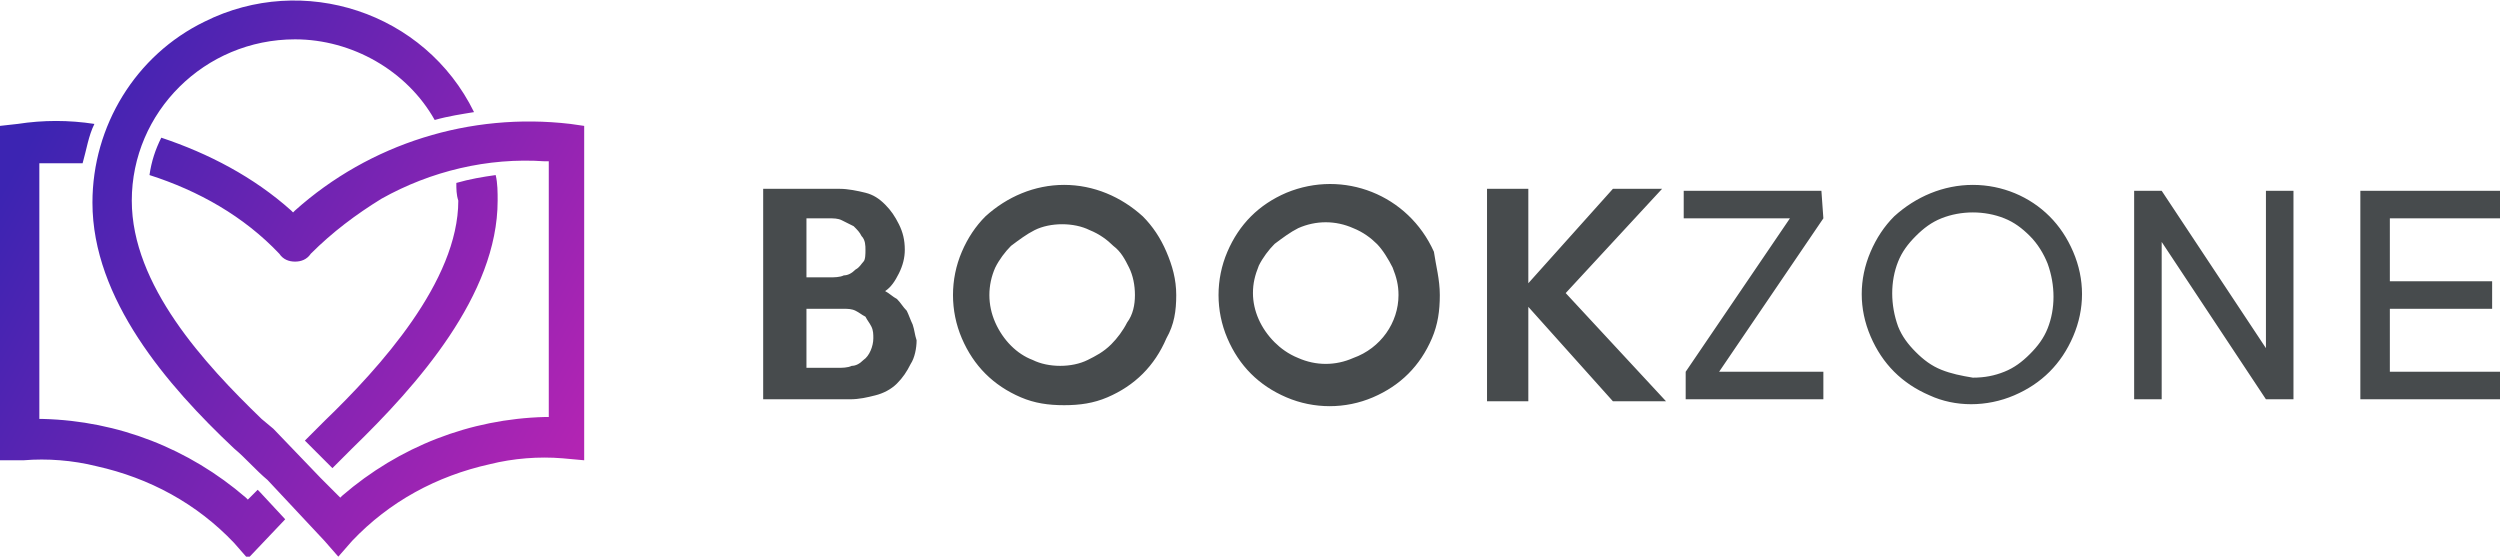
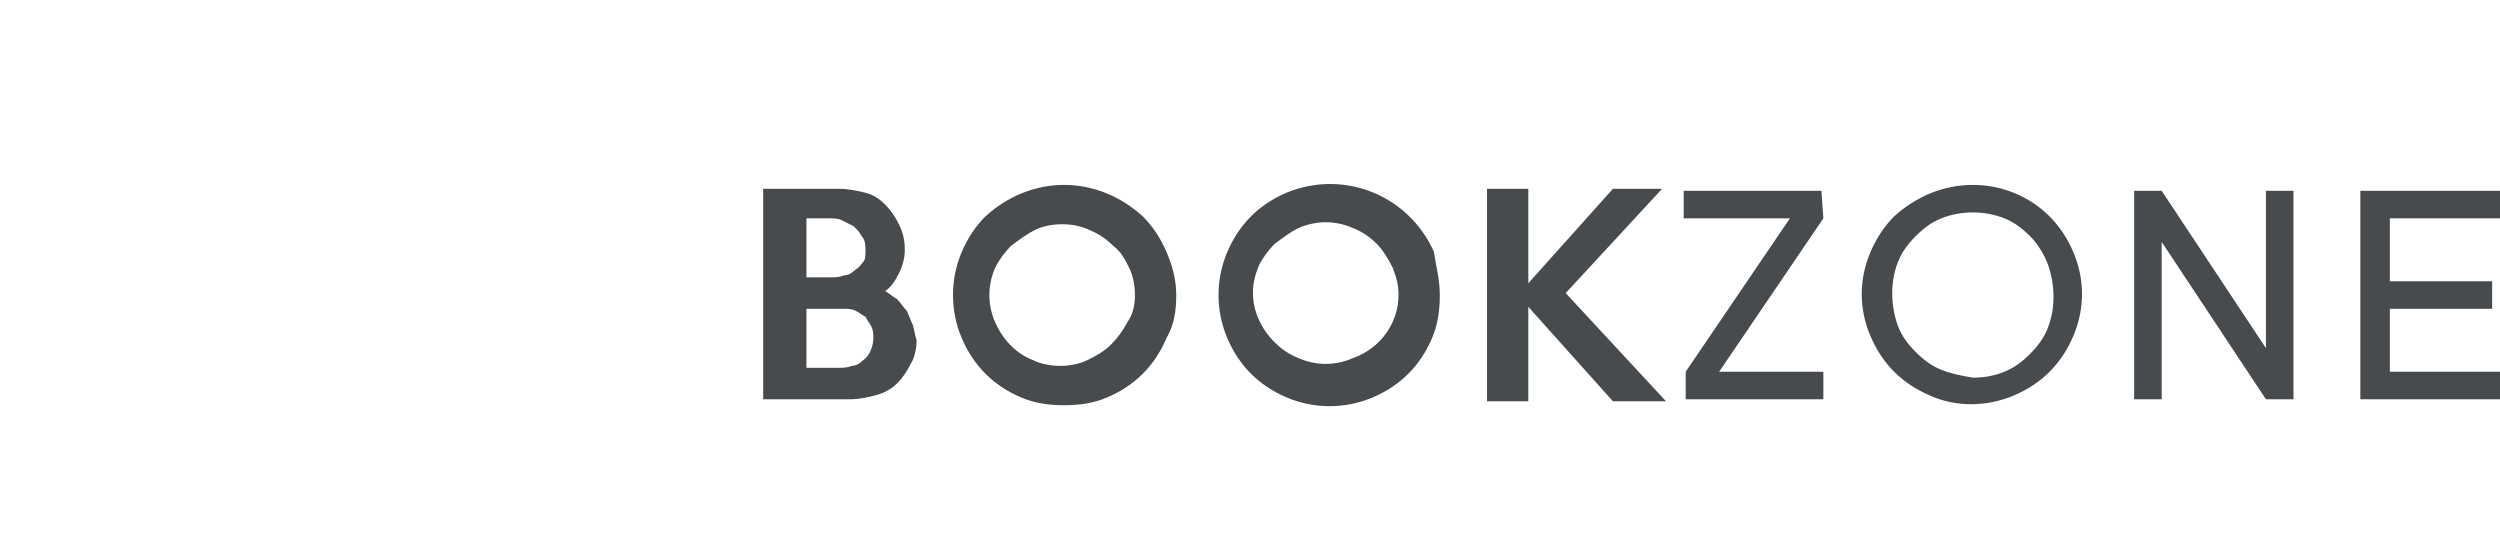
<svg xmlns="http://www.w3.org/2000/svg" version="1.1" id="Layer_1" x="0px" y="0px" viewBox="0 0 127.1 28.3" style="enable-background:new 0 0 127.1 28.3;" xml:space="preserve">
  <style type="text/css">
	.st0{fill-rule:evenodd;clip-rule:evenodd;fill:url(#SVGID_1_);}
	.st1{fill-rule:evenodd;clip-rule:evenodd;fill:#474B4D;}
</style>
  <title>Bookzone-Logo_1</title>
  <g>
    <g id="Layer_1-2">
      <linearGradient id="SVGID_1_" gradientUnits="userSpaceOnUse" x1="29.215" y1="22.914" x2="1.431" y2="7.354">
        <stop offset="0" style="stop-color:#B224B3" />
        <stop offset="1" style="stop-color:#3C24B2" />
      </linearGradient>
-       <path class="st0" d="M16.3,24.3l-2.4-2.5l-0.6-0.5c-2.9-2.8-6.6-6.8-6.6-11.1C6.7,5.7,10.4,2,15,2c2.9,0,5.7,1.6,7.1,4.1    c0.7-0.2,1.4-0.3,2-0.4c-2.5-5.1-8.7-7.1-13.7-4.6c-3.5,1.7-5.7,5.3-5.7,9.2c0,4.9,3.8,9.3,7.2,12.5c0.6,0.5,1.1,1.1,1.7,1.6    l2.9,3.1l0.7,0.8l0.7-0.8c1.9-2,4.3-3.3,7-3.9c1.2-0.3,2.5-0.4,3.7-0.3l1.1,0.1v-17L29,6.3c-5.1-0.6-10.2,1-14,4.4l-0.1,0.1    l-0.1-0.1C12.9,9,10.6,7.8,8.2,7C7.9,7.6,7.7,8.2,7.6,8.9c2.5,0.8,4.8,2.1,6.6,4c0.2,0.3,0.5,0.4,0.8,0.4c0.3,0,0.6-0.1,0.8-0.4    c1.1-1.1,2.3-2,3.6-2.8c2.5-1.4,5.4-2.1,8.3-1.9h0.2v13h-0.2c-3.8,0.1-7.4,1.5-10.3,4l-0.1,0.1L16.3,24.3L16.3,24.3z M4.8,6.3    c-0.3,0.6-0.4,1.3-0.6,2c-0.7,0-1.4,0-2.1,0H2v13h0.2c3.8,0.1,7.4,1.5,10.3,4l0.1,0.1l0.5-0.5l0.1,0.1l1.3,1.4l-1.9,2l-0.7-0.8    c-1.9-2-4.3-3.3-7-3.9c-1.2-0.3-2.5-0.4-3.7-0.3L0,23.4v-17l0.9-0.1C2.2,6.1,3.5,6.1,4.8,6.3z M23.2,9.3c0.7-0.2,1.3-0.3,2-0.4    c0.1,0.4,0.1,0.9,0.1,1.3c0,4.8-4.1,9.4-7.4,12.6l-1,1l-1.4-1.4l1-1c2.8-2.7,6.8-7.1,6.8-11.2C23.2,9.9,23.2,9.6,23.2,9.3z" />
      <path class="st1" d="M46.6,17.3c0,0.4-0.1,0.9-0.3,1.2c-0.2,0.4-0.4,0.7-0.7,1c-0.3,0.3-0.7,0.5-1.1,0.6c-0.4,0.1-0.8,0.2-1.3,0.2    h-4.4V9.6h3.9c0.4,0,0.9,0.1,1.3,0.2c0.4,0.1,0.7,0.3,1,0.6c0.3,0.3,0.5,0.6,0.7,1c0.2,0.4,0.3,0.8,0.3,1.3c0,0.4-0.1,0.8-0.3,1.2    c-0.2,0.4-0.4,0.7-0.7,0.9c0.2,0.1,0.4,0.3,0.6,0.4c0.2,0.2,0.3,0.4,0.5,0.6c0.1,0.2,0.2,0.5,0.3,0.7C46.5,16.8,46.5,17,46.6,17.3    L46.6,17.3z M92.7,11.1l-5.3,7.8h5.3v1.4h-7v-1.4l0,0l5.3-7.8h-5.4V9.7h7L92.7,11.1L92.7,11.1z M100.3,9.4c1.5,0,2.9,0.6,3.9,1.6    c0.5,0.5,0.9,1.1,1.2,1.8c0.6,1.4,0.6,2.9,0,4.3c-0.3,0.7-0.7,1.3-1.2,1.8c-0.5,0.5-1.1,0.9-1.8,1.2c-1.4,0.6-3,0.6-4.3,0    c-0.7-0.3-1.3-0.7-1.8-1.2c-0.5-0.5-0.9-1.1-1.2-1.8c-0.6-1.4-0.6-2.9,0-4.3c0.3-0.7,0.7-1.3,1.2-1.8C97.4,10,98.8,9.4,100.3,9.4    L100.3,9.4z M100.3,19.2c0.6,0,1.1-0.1,1.6-0.3c0.5-0.2,0.9-0.5,1.3-0.9c0.4-0.4,0.7-0.8,0.9-1.3c0.4-1,0.4-2.2,0-3.3    c-0.2-0.5-0.5-1-0.9-1.4c-0.4-0.4-0.8-0.7-1.3-0.9c-1-0.4-2.2-0.4-3.2,0c-0.5,0.2-0.9,0.5-1.3,0.9c-0.4,0.4-0.7,0.8-0.9,1.3    c-0.4,1-0.4,2.2,0,3.3c0.2,0.5,0.5,0.9,0.9,1.3c0.4,0.4,0.8,0.7,1.3,0.9C99.2,19,99.7,19.1,100.3,19.2L100.3,19.2z M115.2,9.7h1.4    v10.6h-1.4l-5.3-8v8h-1.4V9.7h1.4l5.3,8C115.2,17.7,115.2,9.7,115.2,9.7z M127.1,11.1h-5.6v3.2h5.2v1.4h-5.2v3.2h5.6v1.4H120V9.7    h7.1L127.1,11.1L127.1,11.1z M44,12.7c0-0.2,0-0.5-0.2-0.7c-0.1-0.2-0.2-0.3-0.4-0.5c-0.2-0.1-0.4-0.2-0.6-0.3    c-0.2-0.1-0.4-0.1-0.7-0.1H41v3h1.2c0.2,0,0.5,0,0.7-0.1c0.2,0,0.4-0.1,0.6-0.3c0.2-0.1,0.3-0.3,0.4-0.4C44,13.2,44,12.9,44,12.7    L44,12.7z M44.4,17.2c0-0.2,0-0.4-0.1-0.6c-0.1-0.2-0.2-0.3-0.3-0.5c-0.2-0.1-0.3-0.2-0.5-0.3c-0.2-0.1-0.4-0.1-0.6-0.1H41v3h1.6    c0.2,0,0.5,0,0.7-0.1c0.2,0,0.4-0.1,0.6-0.3C44.2,18.1,44.4,17.6,44.4,17.2L44.4,17.2z M59.8,15c0,0.8-0.1,1.5-0.5,2.2    c-0.3,0.7-0.7,1.3-1.2,1.8c-0.5,0.5-1.1,0.9-1.8,1.2c-0.7,0.3-1.4,0.4-2.2,0.4c-0.8,0-1.5-0.1-2.2-0.4c-0.7-0.3-1.3-0.7-1.8-1.2    c-0.5-0.5-0.9-1.1-1.2-1.8c-0.6-1.4-0.6-3,0-4.4c0.3-0.7,0.7-1.3,1.2-1.8c1.1-1,2.5-1.6,4-1.6c1.5,0,2.9,0.6,4,1.6    c0.5,0.5,0.9,1.1,1.2,1.8C59.6,13.5,59.8,14.2,59.8,15z M57.7,15c0-0.5-0.1-1-0.3-1.4c-0.2-0.4-0.4-0.8-0.8-1.1    c-0.3-0.3-0.7-0.6-1.2-0.8c-0.4-0.2-0.9-0.3-1.4-0.3c-0.5,0-1,0.1-1.4,0.3c-0.4,0.2-0.8,0.5-1.2,0.8c-0.3,0.3-0.6,0.7-0.8,1.1    c-0.4,0.9-0.4,1.9,0,2.8c0.4,0.9,1.1,1.6,1.9,1.9c0.4,0.2,0.9,0.3,1.4,0.3c0.5,0,1-0.1,1.4-0.3c0.4-0.2,0.8-0.4,1.2-0.8    c0.3-0.3,0.6-0.7,0.8-1.1C57.6,16,57.7,15.5,57.7,15z M73.2,15c0,0.8-0.1,1.5-0.4,2.2c-0.3,0.7-0.7,1.3-1.2,1.8    c-0.5,0.5-1.1,0.9-1.8,1.2c-1.4,0.6-3,0.6-4.4,0c-0.7-0.3-1.3-0.7-1.8-1.2c-0.5-0.5-0.9-1.1-1.2-1.8c-0.6-1.4-0.6-3,0-4.4    c0.3-0.7,0.7-1.3,1.2-1.8c0.5-0.5,1.1-0.9,1.8-1.2c2.9-1.2,6.2,0.1,7.5,3C73,13.5,73.2,14.2,73.2,15z M71.1,15    c0-0.5-0.1-0.9-0.3-1.4c-0.2-0.4-0.5-0.9-0.8-1.2c-0.3-0.3-0.7-0.6-1.2-0.8c-0.9-0.4-1.9-0.4-2.8,0c-0.4,0.2-0.8,0.5-1.2,0.8    c-0.3,0.3-0.6,0.7-0.8,1.1c-0.2,0.5-0.3,0.9-0.3,1.4c0,0.9,0.4,1.8,1.1,2.5c0.3,0.3,0.7,0.6,1.2,0.8c0.9,0.4,1.9,0.4,2.8,0    C70.2,17.7,71.1,16.4,71.1,15z M84.7,20.4h-2.7l-4.3-4.8v4.8h-2.1V9.6h2.1v4.8L82,9.6h2.5l-4.9,5.3L84.7,20.4z" />
    </g>
  </g>
</svg>